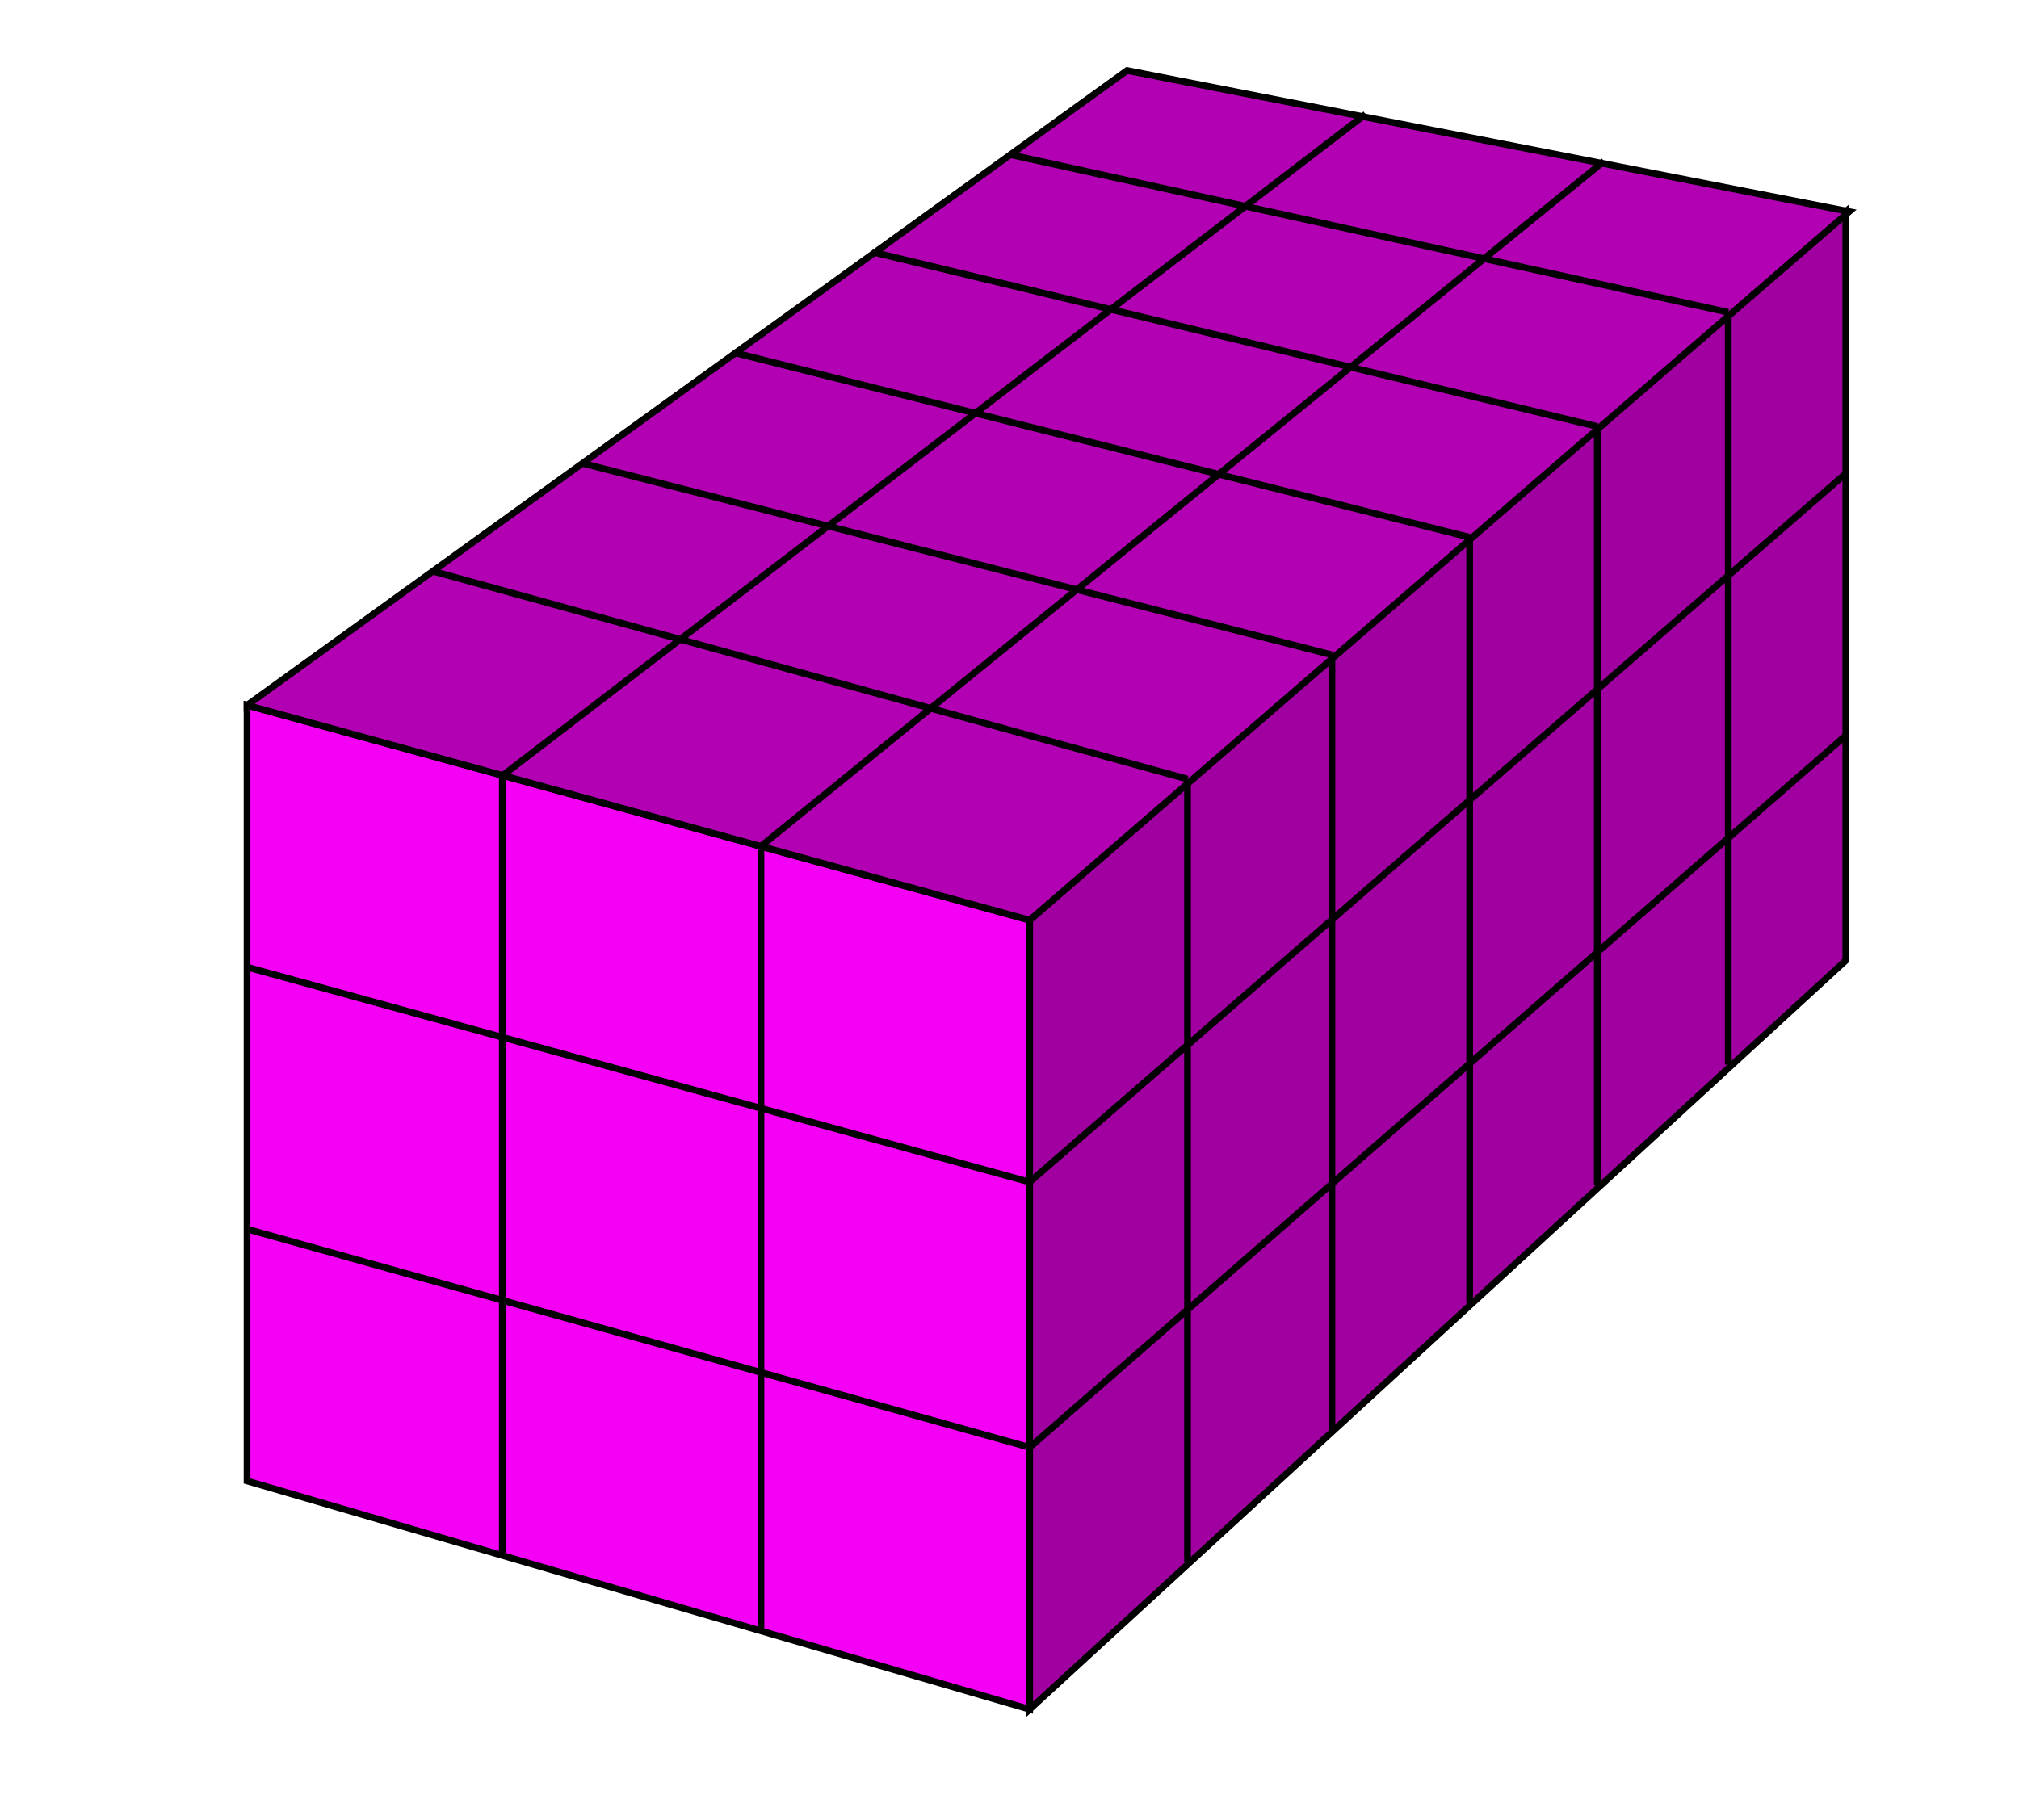
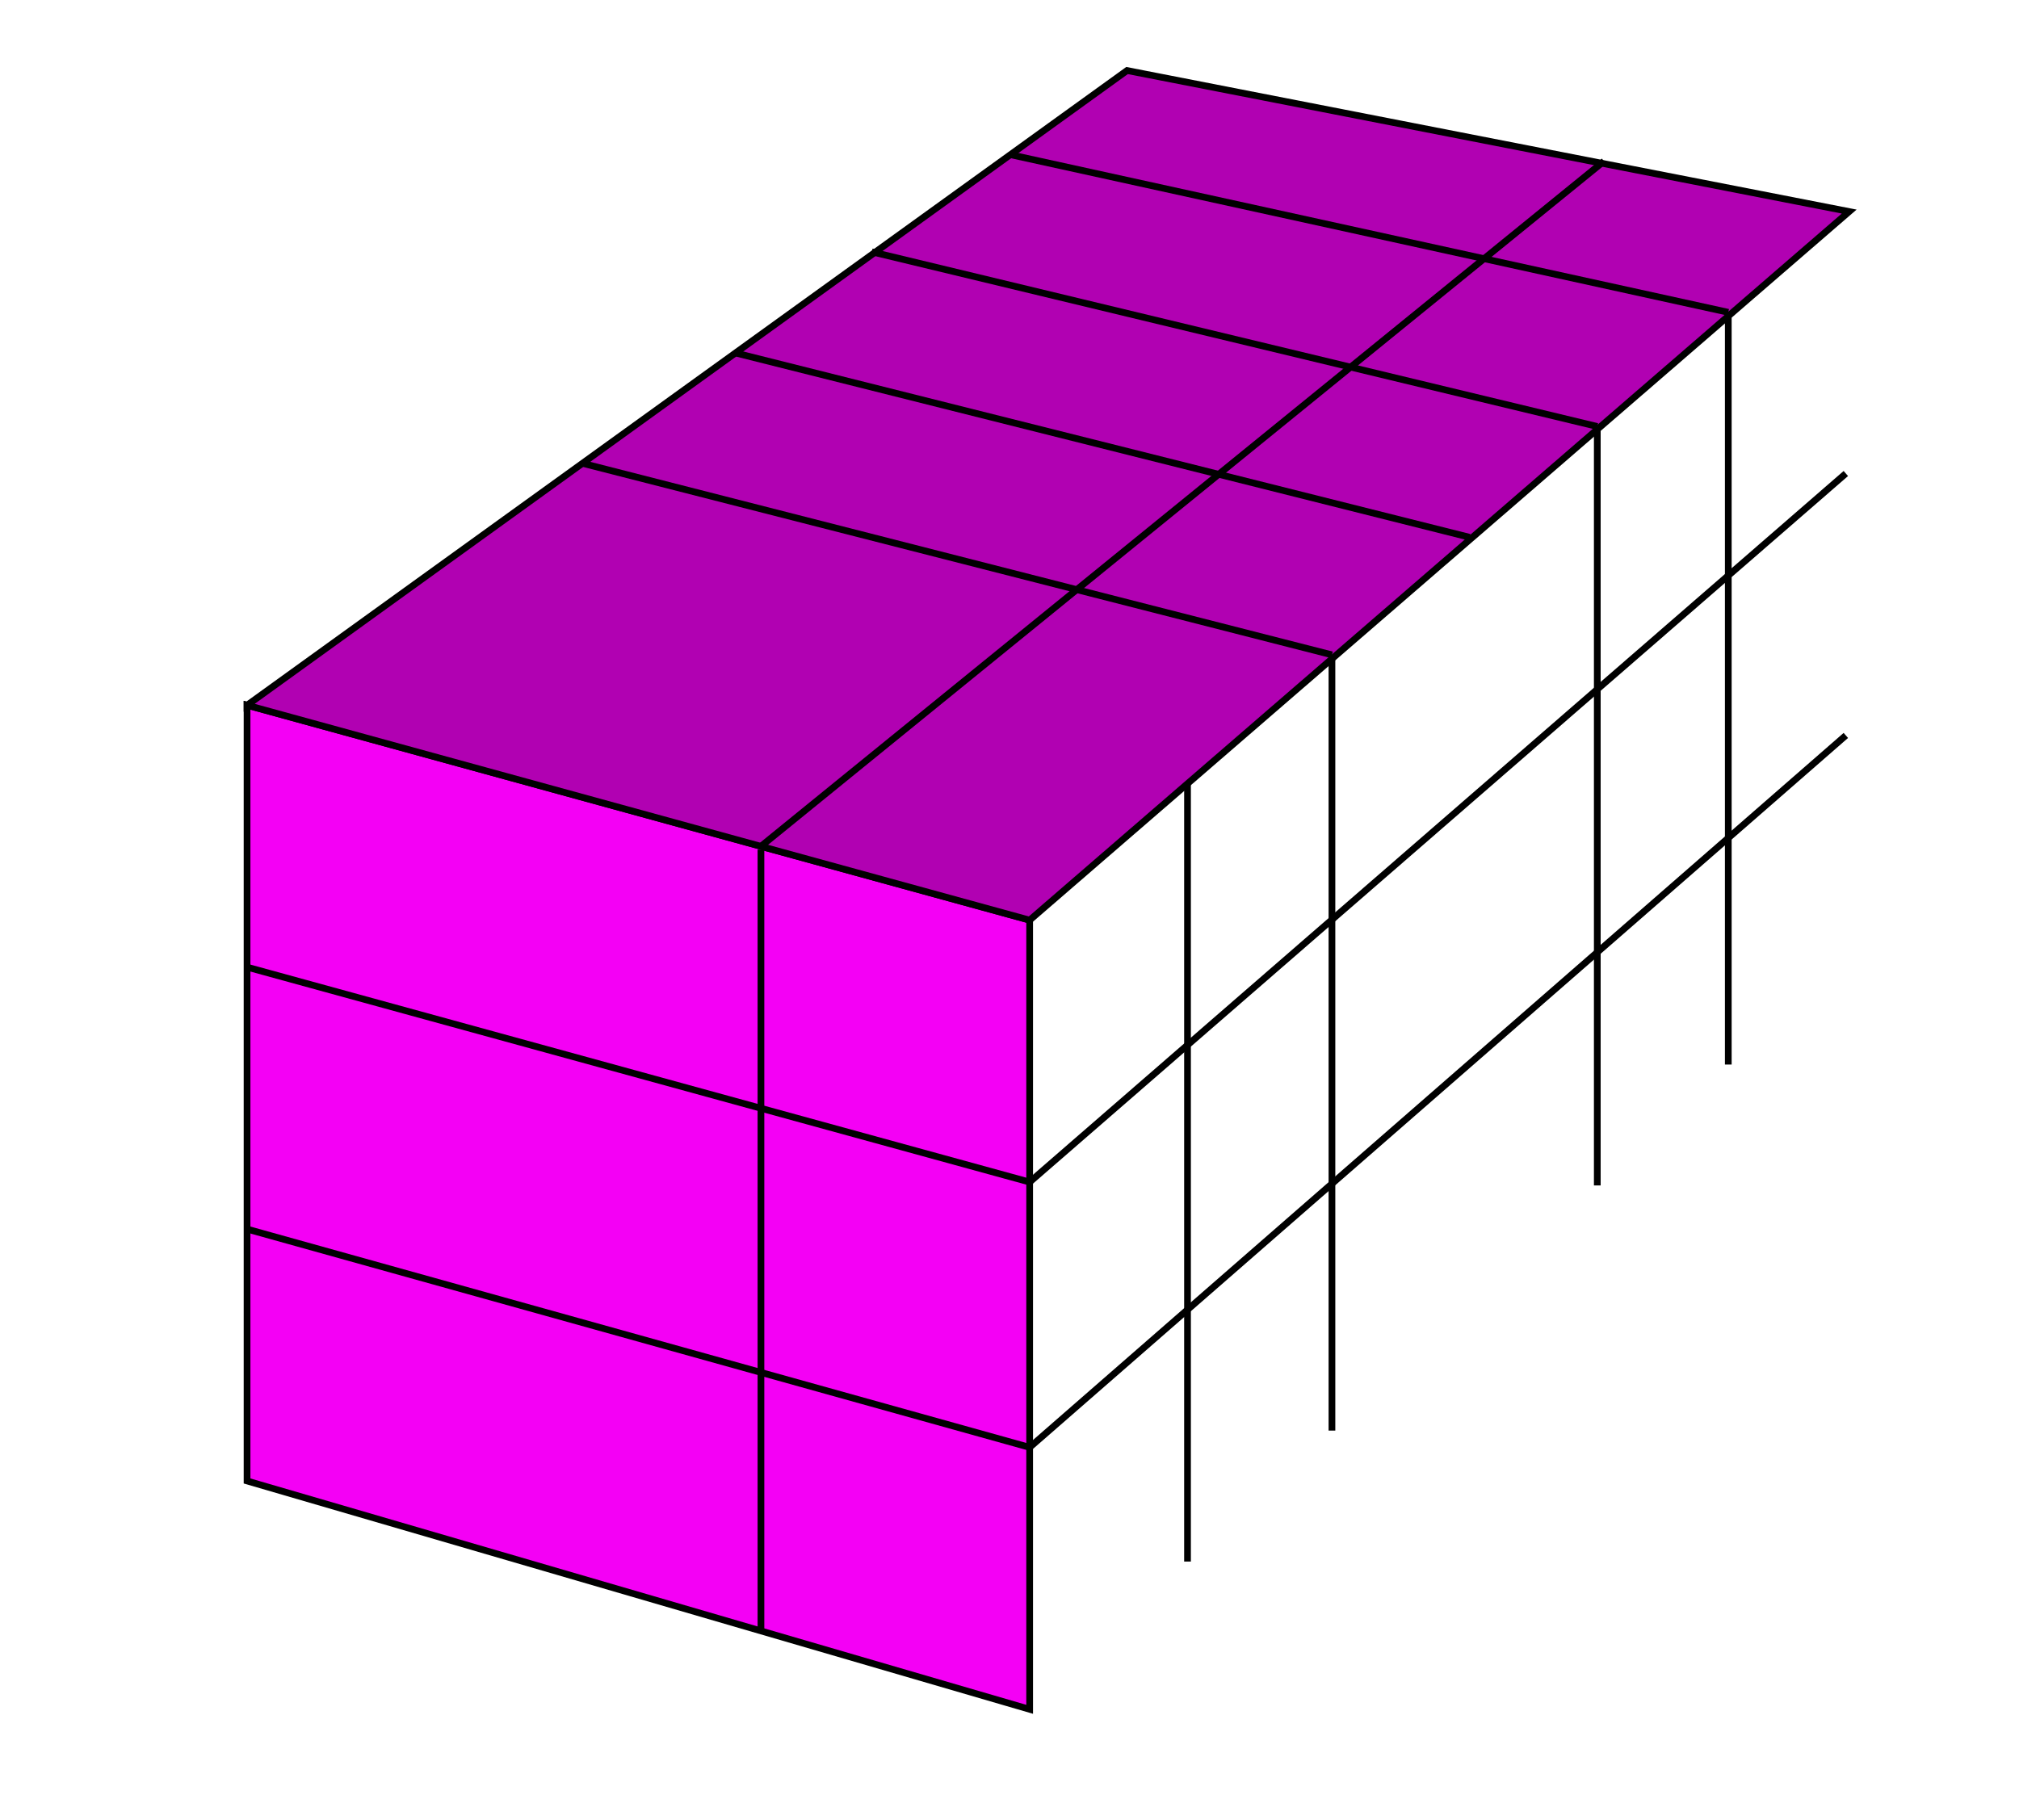
<svg xmlns="http://www.w3.org/2000/svg" xml:space="preserve" width="600px" height="541px" style="shape-rendering:geometricPrecision; text-rendering:geometricPrecision; image-rendering:optimizeQuality; fill-rule:evenodd" viewBox="0 0 600 542">
  <defs>
    <style type="text/css">
   
    .str0 {stroke:#000000;stroke-width:2}
    .fil3 {fill:none}
    .fil1 {fill:#A000A0}
    .fil2 {fill:#B101B2}
    .fil0 {fill:#F400F5}
   
  </style>
  </defs>
  <g id="Layer 1">
    <path class="fil0 str0" d="M73 210l0 231 233 68 0 -235 -233 -64 0 0z" />
-     <path class="fil1 str0" d="M306 274l243 -211 0 223 -243 223 0 -235z" />
    <path class="fil2 str0" d="M73 210l233 64 244 -211 -215 -42 -262 189 0 0z" />
    <path class="fil3 str0" d="M73 288l233 64" />
    <path class="fil3 str0" d="M73 366l233 65" />
-     <path class="fil3 str0" d="M149 230l0 233" />
    <path class="fil3 str0" d="M226 485l0 -232" />
    <path class="fil3 str0" d="M353 465l0 -232" />
    <path class="fil3 str0" d="M396 426l0 -231" />
-     <path class="fil3 str0" d="M437 388l0 -228" />
    <path class="fil3 str0" d="M475 353l0 -226" />
    <path class="fil3 str0" d="M514 317l0 -224" />
    <path class="fil3 str0" d="M306 431l243 -212" />
    <path class="fil3 str0" d="M306 352l243 -211" />
    <path class="fil3 str0" d="M514 93l-214 -47" />
-     <path class="fil3 str0" d="M353 232l-225 -62" />
    <path class="fil3 str0" d="M396 195l-223 -57" />
    <path class="fil3 str0" d="M475 127l-216 -52" />
    <path class="fil3 str0" d="M437 160l-219 -55" />
-     <path class="fil3 str0" d="M149 231l257 -197" />
    <path class="fil3 str0" d="M226 252l251 -204" />
  </g>
</svg>